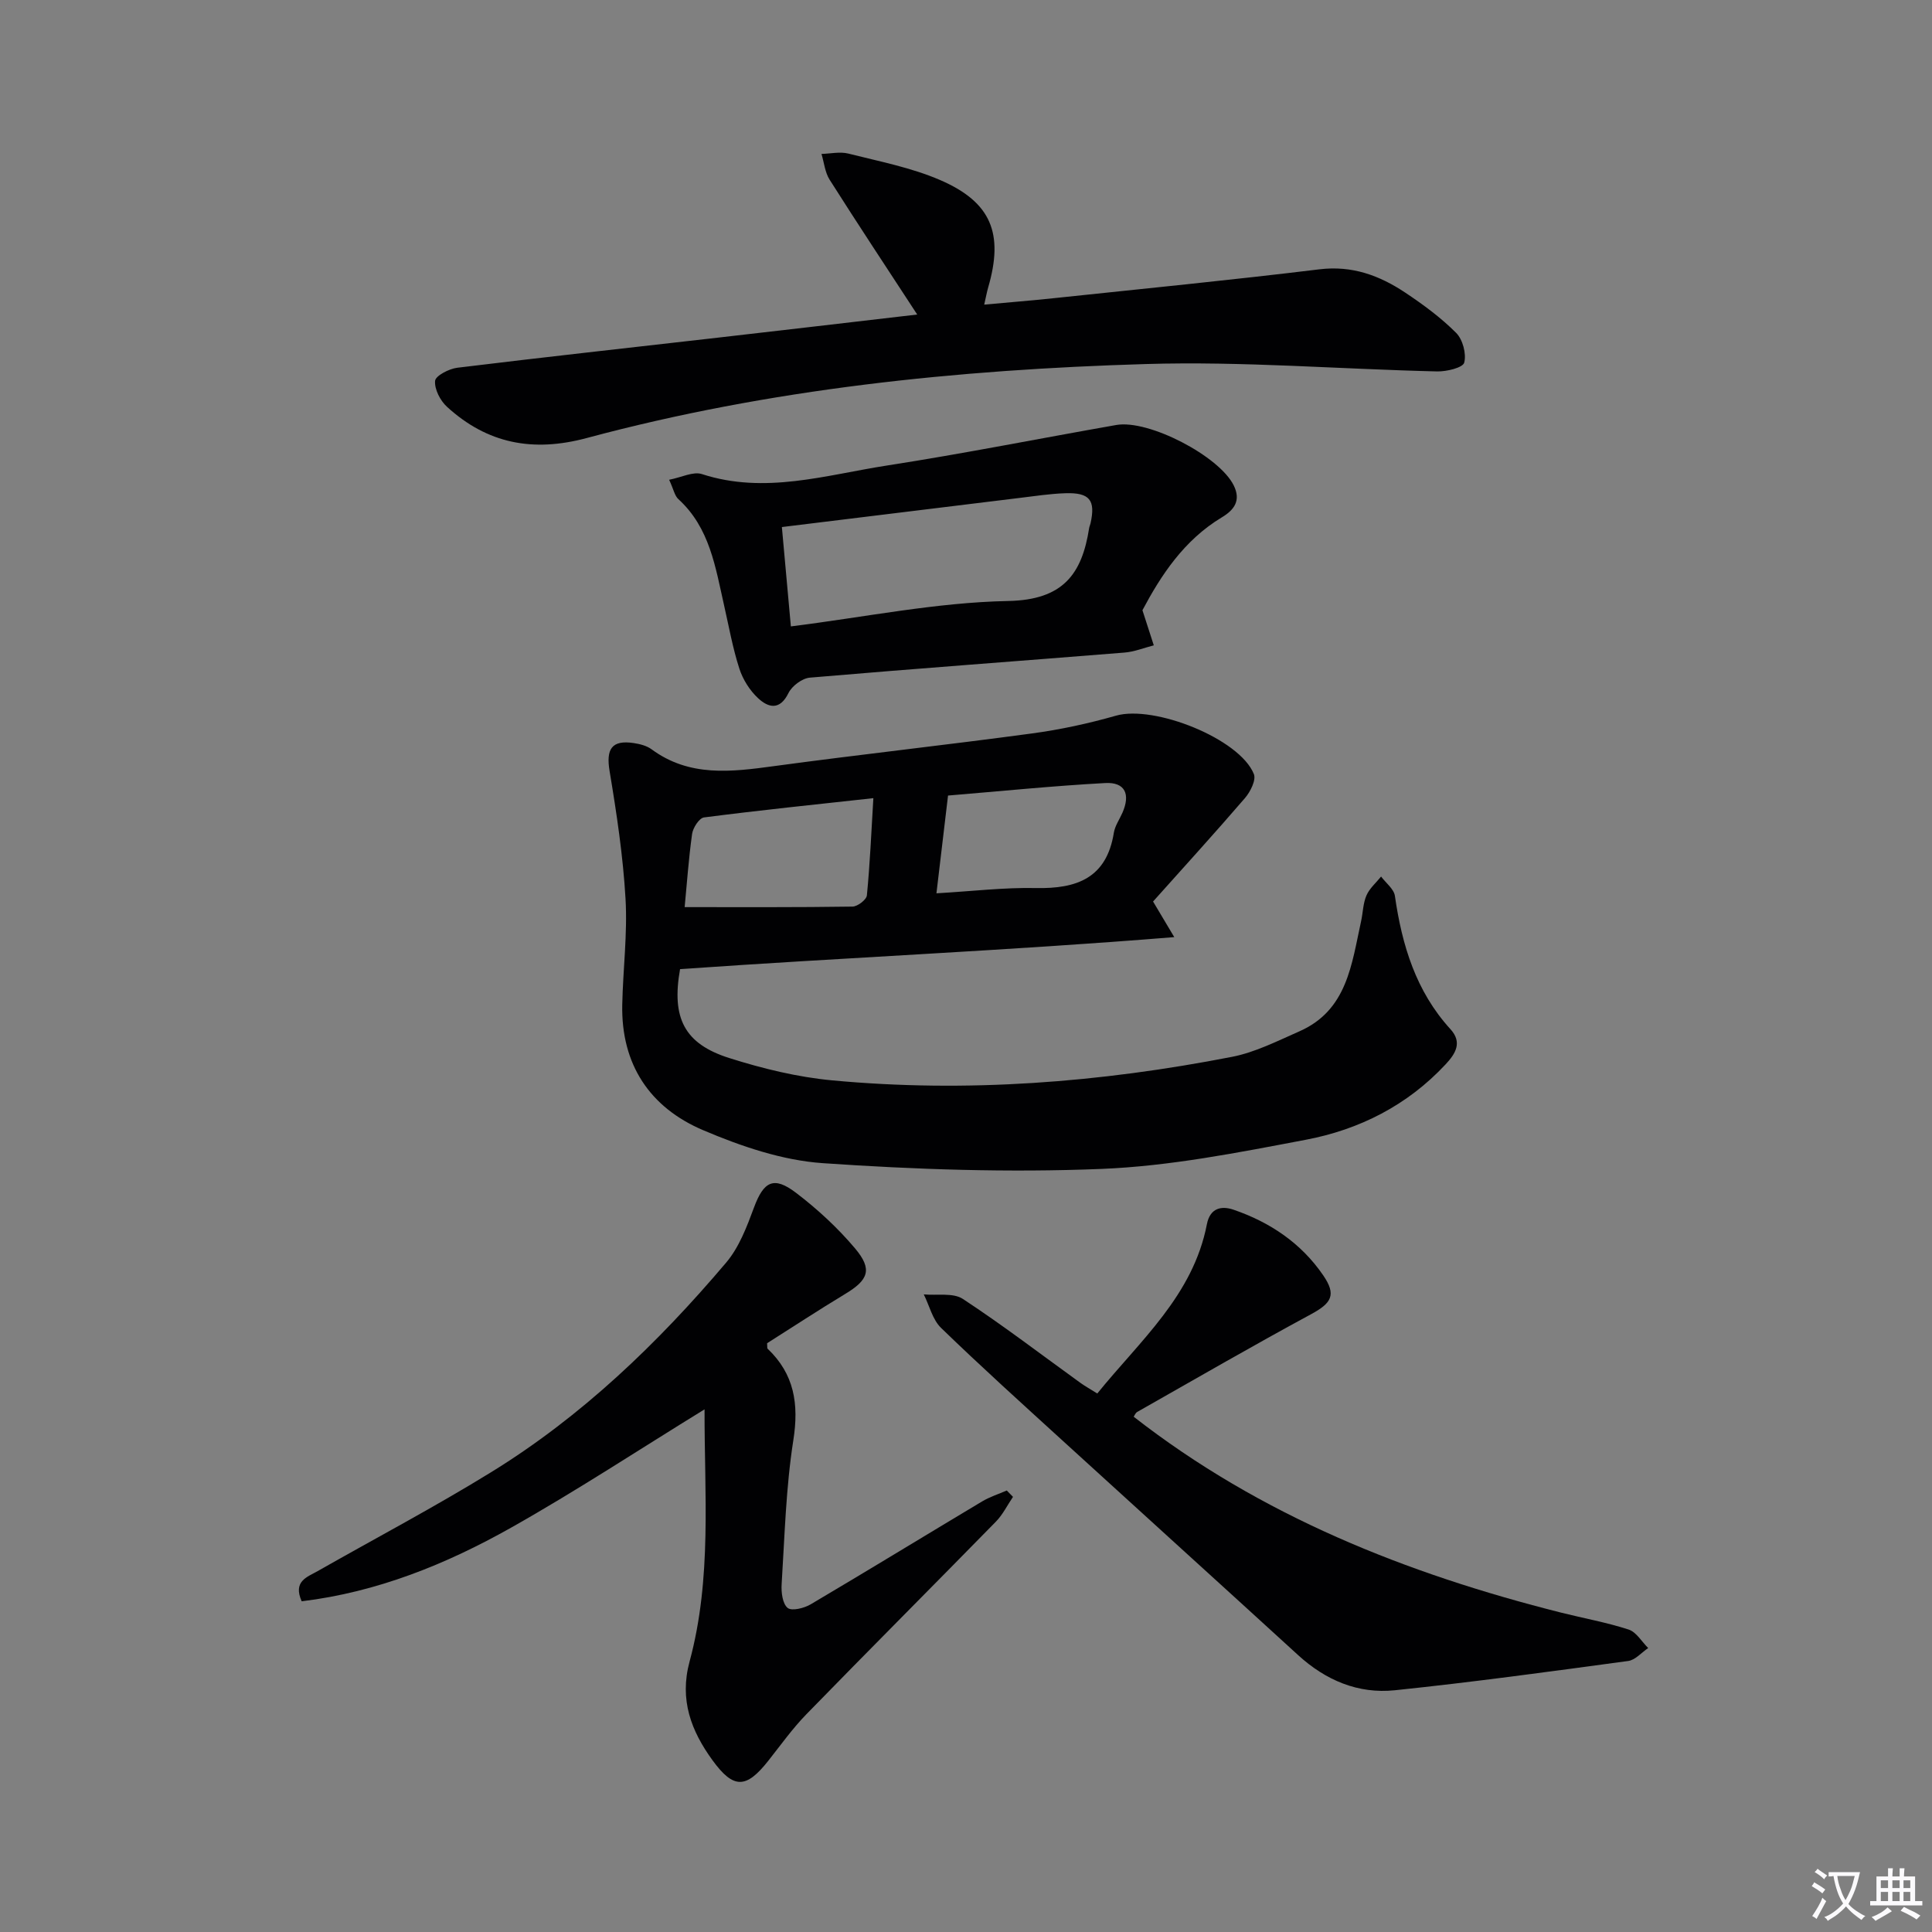
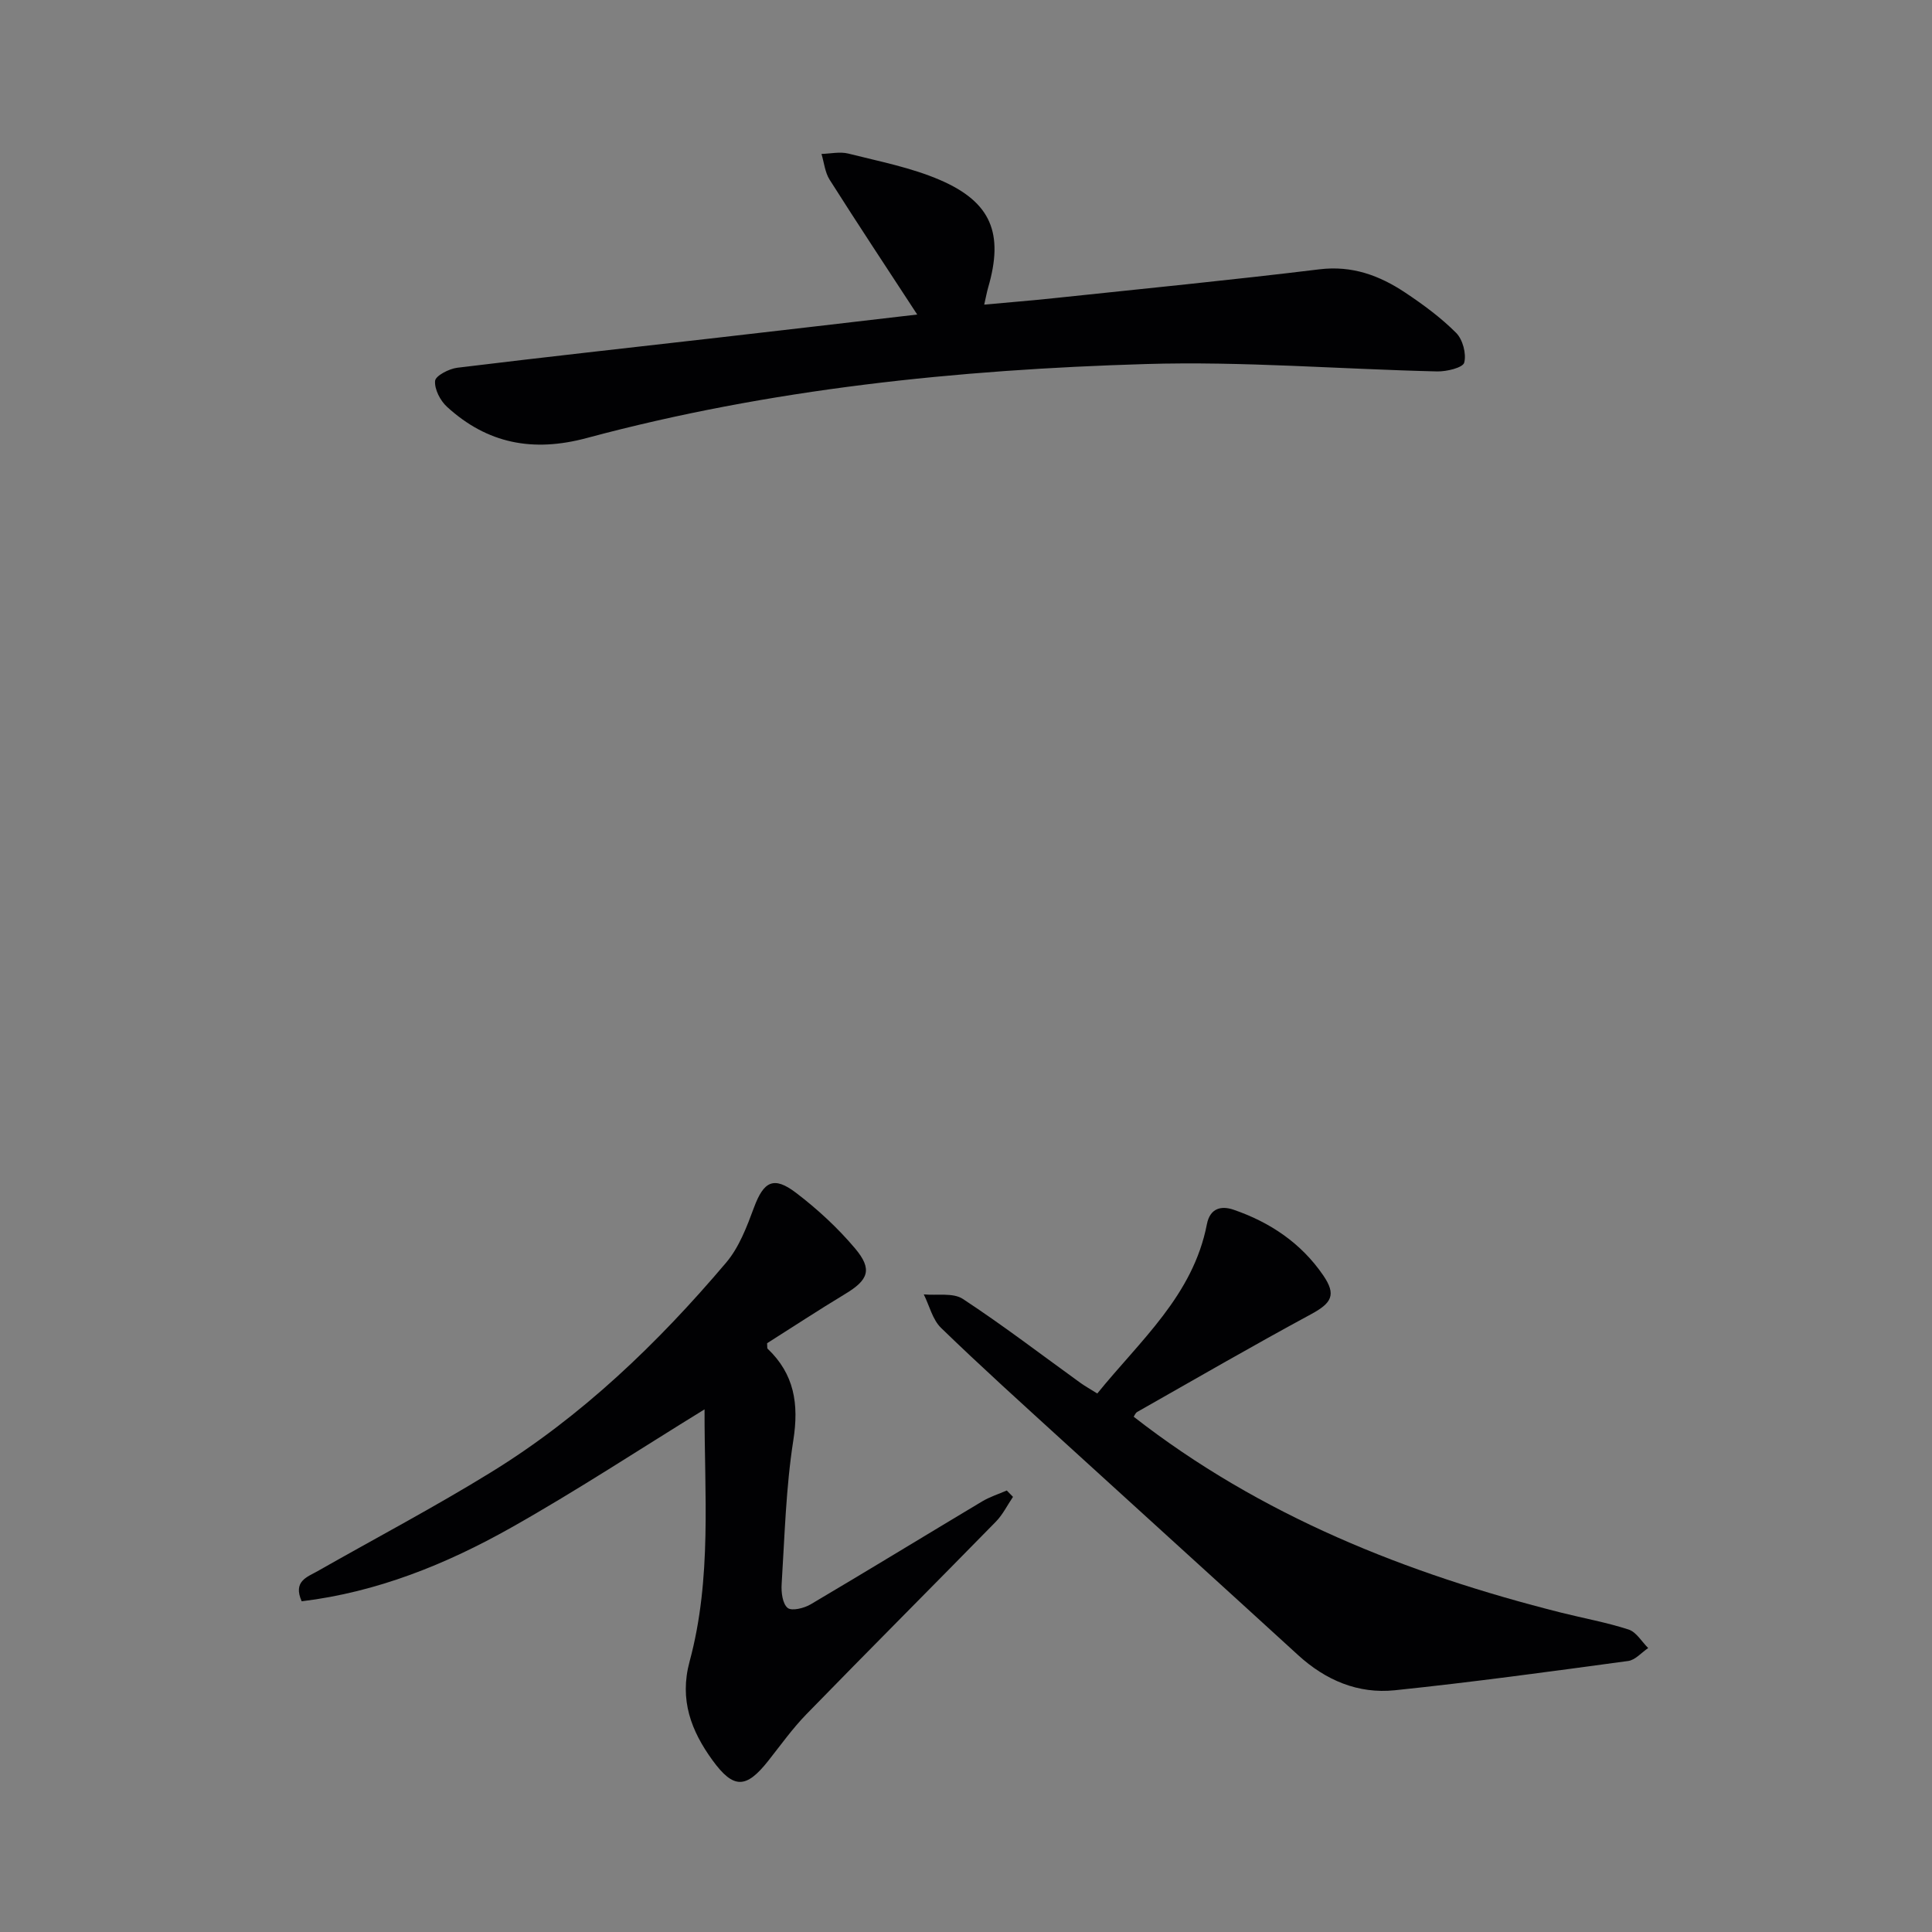
<svg xmlns="http://www.w3.org/2000/svg" enable-background="new 0 0 400 400" viewBox="0 0 400 400">
  <rect x="0" y="0" width="400" height="400" fill="#808080" stroke="none" />
-   <path d="m377.9 391.2c-.2.3-.4.5-.6.8-.7-.6-1.4-1-2.2-1.5.2-.3.4-.5.5-.8.6.4 1.4.8 2.3 1.5zm-1.8 6.1c-.2-.2-.5-.4-.9-.6.4-.6.8-1.2 1.2-1.9s.7-1.3.9-1.9c.3.3.5.5.8.7-.7 1.3-1.4 2.6-2 3.7zm2.2-9c-.3.3-.5.5-.6.8-.6-.6-1.3-1.1-2-1.5.3-.3.5-.5.6-.7.6.5 1.3.9 2 1.4zm.3.2v-.9h2 4.5c-.3 1.3-.6 2.5-1 3.6s-.9 2.1-1.4 3c.4.5 1 1 1.6 1.4s1.2.8 1.9 1.1c-.3.2-.5.4-.8.8-.4-.3-1-.7-1.6-1.2s-1.2-1.1-1.6-1.6c-.5.6-1.1 1.1-1.7 1.6s-1.4.9-2.1 1.4c-.1-.3-.3-.5-.7-.8.6-.2 1.2-.5 1.9-1s1.4-1.1 2-1.8c-.5-.8-.9-1.6-1.2-2.5s-.6-2-.8-3.2c-.4.1-.7.1-1 .1zm2.5 2.7c.3 1 .7 1.7 1 2.2.3-.5.6-1.1 1-2s.6-1.9.9-3h-3.2-.4c.1.9.3 1.8.7 2.8z" fill="#fbfafc" />
-   <path d="m396.5 388.5v1.5 3.6h1.5v.9c-.4 0-1 0-1.7 0h-7.9c-.5 0-.9 0-1.2 0v-.9h1.3v-3.5c0-.7 0-1.2 0-1.6h2.4c0-.8 0-1.4 0-1.7h1c0 .3-.1.8-.1 1.7h1.5c0-.8 0-1.4 0-1.7h1c0 .3-.1.9-.1 1.7zm-8.2 9.2c-.2-.3-.5-.5-.8-.8.8-.3 1.4-.6 1.9-.9s1-.7 1.4-1.1c.3.3.6.5.9.8-1.6 1-2.8 1.6-3.4 2zm2.6-6.8v-1.6h-1.5v1.6zm0 2.7v-1.9h-1.5v1.9zm2.4-2.7v-1.6h-1.5v1.6zm0 2.7v-1.9h-1.5v1.9zm.2 2 .7-.8c.4.2.9.5 1.6.8s1.3.7 1.8 1c-.3.3-.5.5-.8.8-.4-.3-1.5-1-3.3-1.8zm2-4.7v-1.6h-1.4v1.6zm0 2.7v-1.9h-1.4v1.9z" fill="#fbfafc" />
  <g fill="#010103">
-     <path d="m238.73 186.65c1.67 2.8 2.57 4.32 4.39 7.37-34.82 2.83-68.66 4.25-102.32 6.63-1.8 10.11.87 15.46 10.2 18.41 6.91 2.19 14.13 3.95 21.32 4.62 27.81 2.6 55.43.45 82.79-4.88 4.8-.94 9.37-3.28 13.91-5.27 9.92-4.36 10.82-13.91 12.78-22.8.39-1.78.4-3.71 1.11-5.34.64-1.47 1.99-2.62 3.03-3.91.99 1.33 2.65 2.57 2.86 4.01 1.47 10.22 4.35 19.75 11.5 27.59 2.49 2.73 1.09 5.05-1.03 7.31-7.9 8.47-17.84 13.49-28.94 15.59-13.98 2.65-28.11 5.46-42.26 6.03-19.2.78-38.53.13-57.72-1.19-8.41-.58-16.95-3.5-24.8-6.84-11-4.68-16.97-13.6-16.72-25.96.15-7.31 1.1-14.65.68-21.92-.51-8.85-1.84-17.69-3.3-26.45-.76-4.54.41-6.49 4.97-5.81 1.29.19 2.71.55 3.73 1.3 7.84 5.77 16.48 4.68 25.32 3.48 17.77-2.41 35.6-4.36 53.37-6.76 5.88-.79 11.75-2.06 17.46-3.69 7.91-2.25 25.6 4.77 28.54 12.09.5 1.24-.73 3.68-1.85 4.98-6.25 7.26-12.71 14.35-19.02 21.41zm-96.98 1.16c11.88 0 23.32.06 34.76-.11 1.05-.02 2.89-1.43 2.97-2.33.64-6.55.92-13.14 1.34-20.12-12.08 1.32-23.59 2.51-35.07 3.99-.98.13-2.28 2.14-2.46 3.42-.73 5.23-1.09 10.53-1.54 15.15zm52.13-2.86c7.43-.43 14.02-1.23 20.59-1.09 8.47.18 14.64-2.06 16.14-11.45.23-1.42 1.16-2.74 1.76-4.1 1.72-3.88.57-6.41-3.54-6.19-10.85.59-21.67 1.69-32.55 2.59-.84 7.05-1.58 13.26-2.4 20.24z" />
    <path d="m158.82 278.1c.06.8 0 1.04.09 1.12 5.55 5.27 6.52 11.46 5.34 18.97-1.54 9.82-1.79 19.85-2.42 29.8-.11 1.67.18 4.04 1.24 4.91.86.7 3.43.06 4.79-.75 11.88-7.02 23.66-14.23 35.5-21.31 1.58-.94 3.38-1.51 5.08-2.25l1.29 1.32c-1.17 1.72-2.11 3.67-3.54 5.13-13.05 13.33-26.23 26.52-39.24 39.88-2.89 2.97-5.32 6.39-7.9 9.65-4.56 5.76-7.16 5.88-11.53-.12-4.41-6.07-6.9-12.5-4.75-20.45 4.67-17.23 3.05-34.89 3.1-52.21-13.56 8.34-26.55 16.89-40.06 24.5-13.46 7.58-27.74 13.35-43.35 15.24-1.85-4.16 1.13-5.01 3.31-6.25 11.99-6.82 24.21-13.26 35.95-20.5 18.73-11.54 34.46-26.66 48.62-43.37 2.69-3.17 4.29-7.43 5.77-11.42 2-5.38 4.06-6.57 8.7-3.03 4.44 3.38 8.64 7.26 12.23 11.52 3.67 4.36 2.75 6.54-2.12 9.46-5.52 3.33-10.91 6.88-16.1 10.16z" />
    <path d="m189.9 65.12c-6.4-9.8-12.36-18.8-18.14-27.92-.96-1.52-1.14-3.54-1.68-5.33 1.86-.05 3.83-.51 5.57-.07 6.41 1.62 13.03 2.89 19.05 5.5 10.58 4.59 13.12 11.1 9.9 22.18-.27.94-.45 1.92-.83 3.59 5.06-.47 9.77-.84 14.46-1.34 18.32-1.94 36.66-3.74 54.94-5.97 6.78-.83 12.45 1.28 17.78 4.83 3.72 2.48 7.39 5.18 10.53 8.33 1.37 1.37 2.15 4.33 1.67 6.16-.28 1.05-3.64 1.86-5.59 1.82-20.11-.47-40.25-2.13-60.32-1.53-39.05 1.16-77.89 5.14-115.77 15.32-11.13 2.99-20.57 1.17-28.92-6.46-1.4-1.28-2.62-3.64-2.47-5.37.09-1.06 2.88-2.51 4.58-2.72 17.97-2.2 35.96-4.17 53.95-6.23 13.5-1.54 27.01-3.13 41.29-4.79z" />
    <path d="m234.72 293.32c26.31 20.52 56.52 32.5 88.5 40.56 4.66 1.17 9.42 2.02 13.97 3.5 1.6.52 2.71 2.51 4.05 3.83-1.38.93-2.67 2.48-4.15 2.68-16.08 2.18-32.16 4.38-48.3 6.06-7.59.79-14.32-2.06-20.02-7.27-16.2-14.81-32.47-29.54-48.69-44.34-8.47-7.73-17-15.42-25.23-23.4-1.78-1.72-2.42-4.6-3.59-6.95 2.73.26 6.07-.39 8.09.94 8.33 5.47 16.25 11.54 24.34 17.38.93.67 1.93 1.22 3.49 2.2 8.86-10.96 19.83-20.29 22.69-35.03.66-3.42 3.05-3.87 5.53-3.02 7.54 2.59 13.99 6.91 18.56 13.59 2.76 4.03 1.75 5.74-2.53 8.05-12.1 6.54-24 13.43-35.97 20.22-.39.23-.59.78-.74 1z" />
-     <path d="m236.53 126.34c1 3.11 1.68 5.19 2.35 7.27-2.03.52-4.03 1.34-6.09 1.5-21.71 1.75-43.43 3.33-65.13 5.19-1.59.14-3.69 1.72-4.41 3.18-1.81 3.69-4.2 3.03-6.31 1.06-1.72-1.6-3.15-3.88-3.87-6.12-1.37-4.25-2.16-8.69-3.15-13.06-1.8-7.92-2.96-16.09-9.47-22.02-.77-.7-.99-2.02-1.91-4.01 2.57-.5 4.97-1.76 6.77-1.18 13.05 4.25 25.67.19 38.33-1.77 15.87-2.46 31.64-5.61 47.47-8.39 6.72-1.18 21.37 6.47 24.33 12.53 1.53 3.12.08 5.06-2.47 6.59-7.88 4.74-12.64 12.08-16.44 19.23zm-72.79 3.35c15.4-1.93 30.16-4.97 44.97-5.26 11.36-.22 15.3-5.52 16.79-15.12.05-.32.21-.63.28-.95 1.08-4.82-.16-6.42-5.28-6.24-3.14.11-6.27.59-9.4.97-16.26 1.98-32.51 3.98-49.22 6.03.64 7.11 1.23 13.61 1.86 20.57z" />
  </g>
</svg>